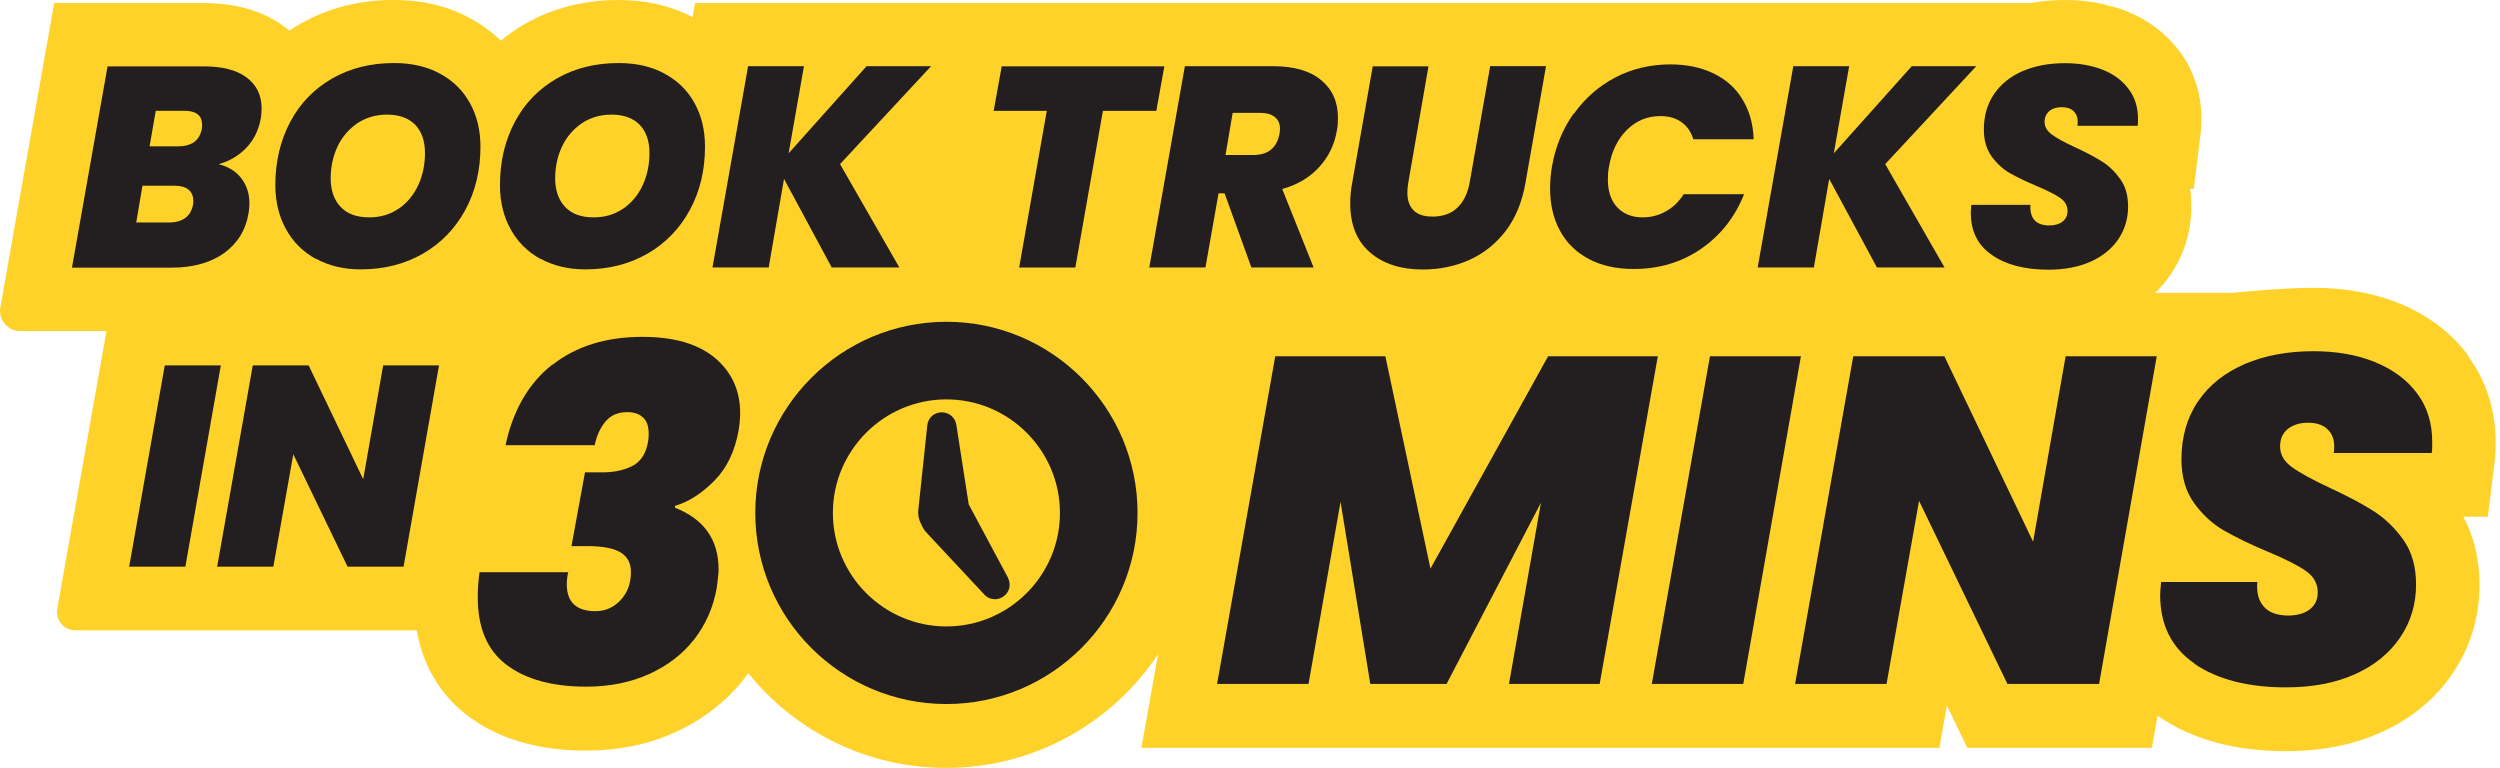
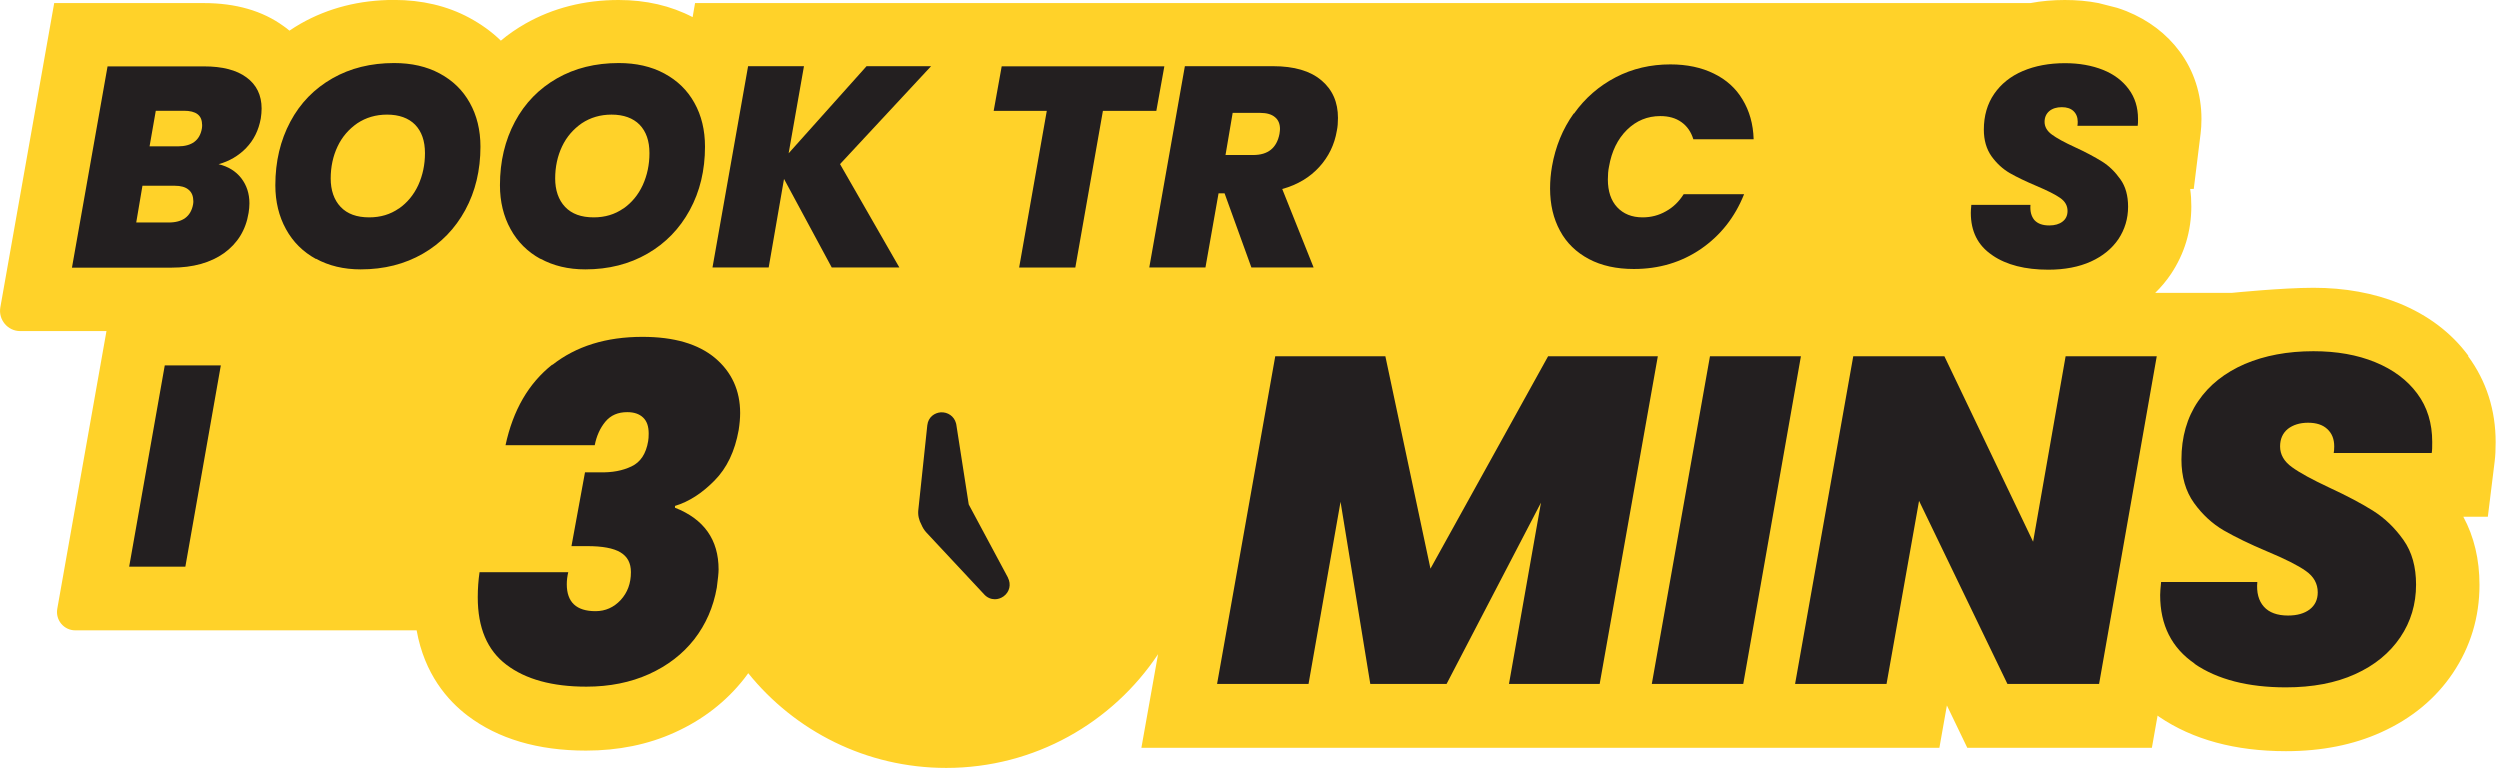
<svg xmlns="http://www.w3.org/2000/svg" width="293" height="90" viewBox="0 0 293 90" fill="none">
  <g clip-path="url(#clip0_1676_10571)">
    <path d="M289.296 41.696C287.304 38.998 284.568 36.931 281.178 35.547C278.194 34.345 274.818 33.728 271.143 33.728C267.467 33.728 261.589 34.322 261.589 34.322H252.591C253.282 33.653 253.891 32.924 254.433 32.12C256.019 29.744 256.823 27.083 256.823 24.174C256.823 23.483 256.785 22.799 256.688 22.145H257.109L257.913 15.635C257.973 15.139 258.011 14.598 258.011 13.929C258.011 11.02 257.131 8.299 255.462 6.044C253.914 3.954 251.824 2.368 249.238 1.315C248.878 1.165 248.509 1.045 248.126 0.917L245.946 0.361C244.683 0.113 243.36 -5.14467e-05 242 -5.14467e-05C240.639 -5.14467e-05 239.263 0.113 237.963 0.361H81.461L81.175 2.007C78.612 0.669 75.703 -5.14467e-05 72.501 -5.14467e-05C68.479 -5.14467e-05 64.803 0.94 61.571 2.774C60.534 3.368 59.579 4.021 58.7 4.766C57.625 3.713 56.384 2.834 55.001 2.082C52.401 0.684 49.431 -0.008 46.176 -0.008C42.155 -0.008 38.479 0.932 35.247 2.766C34.788 3.037 34.345 3.3 33.924 3.593C33.713 3.405 33.48 3.232 33.232 3.059C30.759 1.263 27.625 0.361 23.889 0.361H6.352L0.038 36.029C-0.21 37.464 0.902 38.802 2.353 38.802H12.478L6.713 71.35C6.48 72.674 7.494 73.876 8.817 73.876H48.83C49.747 79.01 52.468 82.107 54.821 83.889C58.384 86.587 63.037 87.97 68.682 87.97C72.456 87.97 75.959 87.264 79.078 85.843C82.348 84.37 85.091 82.243 87.196 79.567C87.369 79.333 87.542 79.123 87.692 78.897C93.165 85.678 101.531 90 110.897 90C121.255 90 130.388 84.693 135.725 76.672L133.771 87.64H227.296L228.176 82.678L230.566 87.64H252.2L252.869 83.866C252.869 83.866 252.982 83.941 253.042 84.001C256.988 86.685 261.98 88.038 267.918 88.038C272.09 88.038 275.841 87.294 279.096 85.813C282.659 84.204 285.47 81.867 287.477 78.882C289.544 75.8 290.596 72.335 290.596 68.547C290.596 65.578 289.965 62.901 288.702 60.564H291.574L292.378 54.054C292.453 53.445 292.491 52.731 292.491 51.837C292.491 48.048 291.401 44.658 289.273 41.764V41.689L289.296 41.696Z" fill="#FFD229" />
    <path d="M28.85 17.349C27.948 18.266 26.88 18.897 25.617 19.243C26.745 19.514 27.647 20.07 28.279 20.889C28.91 21.716 29.233 22.686 29.233 23.836C29.233 24.197 29.195 24.565 29.135 24.948C28.812 26.955 27.835 28.526 26.264 29.662C24.678 30.789 22.626 31.368 20.115 31.368H8.434L12.606 7.78H23.904C26.046 7.78 27.715 8.201 28.88 9.065C30.067 9.93 30.661 11.155 30.661 12.718C30.661 13.102 30.624 13.485 30.564 13.883C30.316 15.259 29.737 16.432 28.842 17.349H28.85ZM22.648 23.513C22.648 22.956 22.46 22.52 22.092 22.227C21.731 21.919 21.19 21.769 20.468 21.769H16.695L15.966 26.076H19.777C21.401 26.076 22.363 25.369 22.626 23.971C22.648 23.858 22.663 23.701 22.663 23.513H22.641H22.648ZM23.678 14.59C23.678 13.515 22.971 12.982 21.573 12.982H18.258L17.529 17.153H20.844C22.468 17.153 23.407 16.462 23.656 15.086C23.678 14.973 23.693 14.801 23.693 14.59H23.671H23.678Z" fill="#231F20" />
    <path d="M37.021 30.346C35.51 29.519 34.337 28.354 33.518 26.858C32.691 25.362 32.27 23.641 32.27 21.709C32.27 18.913 32.864 16.447 34.029 14.26C35.194 12.072 36.84 10.396 38.953 9.186C41.057 7.983 43.471 7.389 46.192 7.389C48.221 7.389 50.003 7.788 51.536 8.614C53.07 9.441 54.235 10.569 55.062 12.057C55.888 13.53 56.309 15.252 56.309 17.191C56.309 19.95 55.715 22.438 54.528 24.618C53.34 26.798 51.694 28.504 49.567 29.729C47.439 30.955 45.011 31.571 42.275 31.571C40.283 31.571 38.539 31.15 37.029 30.323V30.346H37.021ZM46.748 24.445C47.74 23.753 48.492 22.836 49.026 21.686C49.544 20.536 49.807 19.296 49.807 17.95C49.807 16.515 49.424 15.425 48.657 14.62C47.89 13.839 46.778 13.433 45.365 13.433C44.042 13.433 42.892 13.778 41.877 14.447C40.885 15.139 40.095 16.034 39.562 17.169C39.028 18.296 38.757 19.559 38.757 20.92C38.757 22.28 39.141 23.43 39.922 24.25C40.704 25.076 41.817 25.475 43.275 25.475C44.598 25.475 45.748 25.129 46.74 24.438L46.748 24.445Z" fill="#231F20" />
    <path d="M63.345 30.346C61.834 29.519 60.661 28.354 59.842 26.858C59.015 25.362 58.594 23.641 58.594 21.709C58.594 18.913 59.188 16.447 60.353 14.26C61.518 12.08 63.164 10.396 65.277 9.186C67.382 7.983 69.794 7.389 72.516 7.389C74.545 7.389 76.327 7.788 77.86 8.614C79.394 9.441 80.559 10.569 81.385 12.057C82.212 13.53 82.626 15.252 82.626 17.191C82.626 19.95 82.032 22.438 80.844 24.618C79.657 26.798 78.01 28.504 75.883 29.729C73.756 30.955 71.328 31.571 68.592 31.571C66.6 31.571 64.856 31.15 63.345 30.323V30.346ZM73.057 24.445C74.049 23.753 74.801 22.836 75.334 21.686C75.853 20.536 76.116 19.296 76.116 17.95C76.116 16.515 75.733 15.425 74.966 14.62C74.199 13.839 73.087 13.433 71.674 13.433C70.351 13.433 69.201 13.778 68.186 14.447C67.194 15.139 66.404 16.034 65.871 17.169C65.337 18.296 65.066 19.559 65.066 20.92C65.066 22.28 65.45 23.43 66.231 24.25C67.013 25.076 68.126 25.475 69.584 25.475C70.907 25.475 72.057 25.129 73.049 24.438L73.057 24.445Z" fill="#231F20" />
    <path d="M98.457 19.243L105.402 31.345H97.479L91.887 20.972L90.09 31.345H83.505L87.677 7.757H94.225L92.428 17.965L101.561 7.757H109.123L98.457 19.228V19.251V19.243Z" fill="#231F20" />
    <path d="M136.462 7.772L135.522 12.997H129.261L126.029 31.353H119.444L122.683 12.997H116.459L117.399 7.772H136.47H136.462Z" fill="#231F20" />
    <path d="M154.878 9.419C156.179 10.531 156.81 11.982 156.81 13.823C156.81 14.38 156.773 14.876 156.675 15.334C156.404 16.943 155.72 18.356 154.623 19.566C153.533 20.769 152.075 21.656 150.278 22.152L153.954 31.345H146.662L143.52 22.656H142.814L141.28 31.345H134.696L138.867 7.757H149.203C151.676 7.757 153.571 8.314 154.848 9.404L154.871 9.426L154.878 9.419ZM143.641 18.168H146.873C148.617 18.168 149.632 17.341 149.955 15.695C149.992 15.425 150.015 15.237 150.015 15.124C150.015 14.53 149.827 14.049 149.421 13.726C149.038 13.402 148.467 13.23 147.7 13.23H144.468L143.626 18.191L143.648 18.168H143.641Z" fill="#231F20" />
-     <path d="M167.417 7.772L165.041 21.461C164.981 21.859 164.944 22.242 164.944 22.588C164.944 23.49 165.192 24.174 165.673 24.655C166.154 25.151 166.898 25.384 167.89 25.384C169.093 25.384 170.07 25.039 170.799 24.347C171.528 23.655 172.002 22.678 172.235 21.438L174.648 7.75H181.195L178.782 21.438C178.399 23.655 177.632 25.535 176.467 27.068C175.302 28.579 173.881 29.707 172.22 30.458C170.559 31.203 168.717 31.586 166.725 31.586C164.162 31.586 162.11 30.917 160.561 29.579C159.013 28.241 158.246 26.324 158.246 23.836C158.246 23.032 158.321 22.25 158.472 21.461L160.885 7.772H167.409H167.417Z" fill="#231F20" />
    <path d="M184.48 13.305C185.78 11.486 187.412 10.073 189.359 9.058C191.313 8.043 193.455 7.547 195.77 7.547C197.702 7.547 199.409 7.908 200.859 8.622C202.31 9.328 203.445 10.343 204.227 11.666C205.031 12.989 205.475 14.538 205.527 16.319H198.461C198.191 15.455 197.732 14.786 197.063 14.312C196.394 13.831 195.567 13.605 194.59 13.605C193.079 13.605 191.779 14.139 190.681 15.214C189.592 16.289 188.885 17.725 188.577 19.521C188.479 19.98 188.441 20.498 188.441 21.032C188.441 22.408 188.802 23.505 189.531 24.287C190.261 25.069 191.253 25.475 192.516 25.475C193.493 25.475 194.41 25.242 195.237 24.768C196.079 24.31 196.77 23.641 197.326 22.761H204.407C203.332 25.46 201.649 27.587 199.356 29.173C197.056 30.744 194.44 31.526 191.486 31.526C189.456 31.526 187.697 31.142 186.224 30.361C184.751 29.579 183.601 28.482 182.834 27.046C182.052 25.61 181.669 23.964 181.669 22.085C181.669 21.22 181.744 20.363 181.894 19.499C182.3 17.184 183.142 15.116 184.442 13.297L184.465 13.32L184.48 13.305Z" fill="#231F20" />
-     <path d="M220.952 19.243L227.898 31.345H219.975L214.382 20.972L212.586 31.345H206.001L210.173 7.757H216.72L214.924 17.965L224.057 7.757H231.619L220.952 19.228V19.251V19.243Z" fill="#231F20" />
    <path d="M233.468 29.887C231.799 28.76 230.98 27.113 230.98 24.948C230.98 24.776 230.995 24.452 231.04 24.009H237.97C237.91 24.776 238.068 25.347 238.429 25.79C238.812 26.211 239.384 26.422 240.173 26.422C240.827 26.422 241.338 26.271 241.721 25.978C242.105 25.693 242.315 25.272 242.315 24.73C242.315 24.099 242.03 23.603 241.451 23.197C240.88 22.799 239.955 22.333 238.692 21.799C237.429 21.265 236.377 20.762 235.55 20.288C234.723 19.807 234.017 19.16 233.408 18.319C232.814 17.477 232.506 16.439 232.506 15.199C232.506 13.575 232.912 12.177 233.716 11.005C234.52 9.84 235.633 8.938 237.083 8.321C238.519 7.712 240.165 7.404 242.022 7.404C243.691 7.404 245.179 7.675 246.465 8.186C247.765 8.704 248.765 9.471 249.486 10.448C250.216 11.426 250.576 12.591 250.576 13.936C250.576 14.297 250.576 14.568 250.539 14.741H243.473C243.495 14.628 243.51 14.47 243.51 14.282C243.51 13.748 243.338 13.327 243.014 13.019C242.691 12.711 242.233 12.561 241.639 12.561C241.045 12.561 240.549 12.711 240.18 13.019C239.82 13.327 239.624 13.748 239.624 14.282C239.624 14.853 239.91 15.357 240.489 15.778C241.06 16.199 241.939 16.68 243.15 17.236C244.45 17.83 245.502 18.401 246.344 18.92C247.186 19.439 247.893 20.145 248.509 21.01C249.126 21.874 249.411 22.942 249.411 24.227C249.411 25.625 249.028 26.888 248.284 28.015C247.517 29.143 246.442 30.022 245.051 30.654C243.653 31.285 241.985 31.608 240.075 31.608C237.354 31.608 235.159 31.052 233.513 29.925L233.475 29.887H233.468Z" fill="#231F20" />
    <path d="M25.881 42.824L21.724 66.412H15.139L19.311 42.824H25.881Z" fill="#231F20" />
-     <path d="M47.319 66.412H40.734L34.375 53.242L32.037 66.412H25.452L29.624 42.824H36.172L42.568 56.166L44.906 42.824H51.453L47.297 66.412H47.319Z" fill="#231F20" />
-     <path d="M110.92 82.513C98.569 82.513 88.519 72.463 88.519 60.113C88.519 47.762 98.569 37.712 110.92 37.712C123.27 37.712 133.32 47.762 133.32 60.113C133.32 72.463 123.27 82.513 110.92 82.513ZM110.92 46.808C103.591 46.808 97.615 52.784 97.615 60.113C97.615 67.442 103.591 73.418 110.92 73.418C118.249 73.418 124.225 67.442 124.225 60.113C124.225 52.784 118.249 46.808 110.92 46.808Z" fill="#231F20" />
    <path d="M64.728 42.771C67.524 40.569 71.042 39.479 75.297 39.479C78.995 39.479 81.822 40.306 83.799 41.952C85.753 43.598 86.745 45.763 86.745 48.401C86.745 49.01 86.685 49.687 86.572 50.408C86.129 52.881 85.197 54.851 83.738 56.324C82.288 57.797 80.754 58.797 79.108 59.293V59.504C82.513 60.842 84.219 63.255 84.219 66.743C84.219 67.141 84.144 67.855 84.009 68.87C83.611 71.147 82.724 73.177 81.371 74.921C80.01 76.665 78.228 78.025 76.071 79.003C73.906 79.98 71.441 80.476 68.719 80.476C64.721 80.476 61.601 79.612 59.361 77.913C57.098 76.206 55.993 73.568 55.993 70.005C55.993 68.953 56.069 67.975 56.204 67.058H66.6C66.487 67.539 66.427 67.998 66.427 68.472C66.427 70.576 67.554 71.629 69.794 71.629C70.96 71.629 71.937 71.185 72.741 70.328C73.545 69.449 73.944 68.374 73.944 67.051C73.944 65.998 73.545 65.232 72.719 64.736C71.892 64.24 70.591 64.006 68.832 64.006H66.976L68.562 55.355H70.358C71.734 55.392 72.959 55.167 74.011 54.663C75.064 54.167 75.718 53.19 75.966 51.694C76.003 51.483 76.026 51.175 76.026 50.814C76.026 49.972 75.816 49.356 75.372 48.935C74.928 48.514 74.32 48.304 73.515 48.304C72.425 48.304 71.584 48.664 70.952 49.416C70.336 50.16 69.915 51.085 69.704 52.175H59.248C60.128 48.078 61.947 44.921 64.743 42.718L64.721 42.779L64.728 42.771Z" fill="#231F20" />
    <path d="M194.297 41.756L187.48 80.16H176.851L180.602 58.91L169.537 80.16H160.599L157.111 58.812L153.36 80.16H142.641L149.459 41.756H162.365L167.65 66.645L181.436 41.756H194.305H194.297Z" fill="#231F20" />
    <path d="M211.067 41.756L204.31 80.16H193.591L200.408 41.756H211.09H211.075H211.067Z" fill="#231F20" />
    <path d="M245.991 80.16H235.272L224.913 58.7L221.102 80.16H210.383L217.201 41.756H227.883L238.279 63.488L242.09 41.756H252.771L246.013 80.16H245.998H245.991Z" fill="#231F20" />
    <path d="M257.229 77.785C254.53 75.951 253.17 73.267 253.17 69.742C253.17 69.456 253.207 68.937 253.282 68.208H264.558C264.445 69.433 264.708 70.411 265.325 71.102C265.941 71.794 266.896 72.14 268.158 72.14C269.211 72.14 270.053 71.906 270.684 71.433C271.316 70.952 271.639 70.283 271.639 69.426C271.639 68.411 271.18 67.569 270.241 66.915C269.324 66.261 267.805 65.502 265.738 64.638C263.671 63.773 261.964 62.931 260.626 62.165C259.288 61.383 258.116 60.308 257.139 58.947C256.161 57.587 255.665 55.88 255.665 53.858C255.665 51.22 256.319 48.935 257.62 47.026C258.92 45.109 260.762 43.673 263.092 42.658C265.43 41.666 268.106 41.162 271.135 41.162C273.856 41.162 276.269 41.583 278.374 42.448C280.479 43.312 282.125 44.537 283.297 46.123C284.485 47.71 285.056 49.611 285.056 51.791C285.056 52.363 285.056 52.806 284.996 53.092H273.51C273.548 52.919 273.571 52.648 273.571 52.325C273.571 51.446 273.3 50.776 272.744 50.273C272.21 49.777 271.458 49.544 270.504 49.544C269.549 49.544 268.745 49.792 268.128 50.273C267.535 50.769 267.226 51.438 267.226 52.325C267.226 53.265 267.685 54.084 268.624 54.753C269.542 55.422 271 56.211 272.954 57.128C275.059 58.105 276.803 59.023 278.163 59.887C279.524 60.751 280.689 61.879 281.689 63.292C282.689 64.705 283.162 66.449 283.162 68.516C283.162 70.794 282.553 72.861 281.305 74.703C280.058 76.537 278.321 77.973 276.021 79.01C273.743 80.047 271.022 80.558 267.903 80.558C263.483 80.558 259.897 79.641 257.199 77.8L257.221 77.777L257.229 77.785Z" fill="#231F20" />
    <path d="M118.136 67.705L113.603 59.248L113.535 59.12L112.077 49.747L112.04 49.589C111.822 48.785 111.077 48.274 110.251 48.326C109.551 48.379 108.792 48.86 108.68 49.837L107.627 59.767C107.56 60.376 107.702 60.977 107.995 61.503C108.131 61.827 108.319 62.135 108.567 62.405L115.37 69.689C115.708 70.05 116.151 70.231 116.602 70.231C116.948 70.231 117.301 70.118 117.61 69.9C118.324 69.389 118.534 68.494 118.128 67.705H118.136Z" fill="#231F20" />
  </g>
  <defs>
    <clipPath id="clip0_1676_10571">
      <rect width="292.513" height="90" fill="white" />
    </clipPath>
  </defs>
</svg>